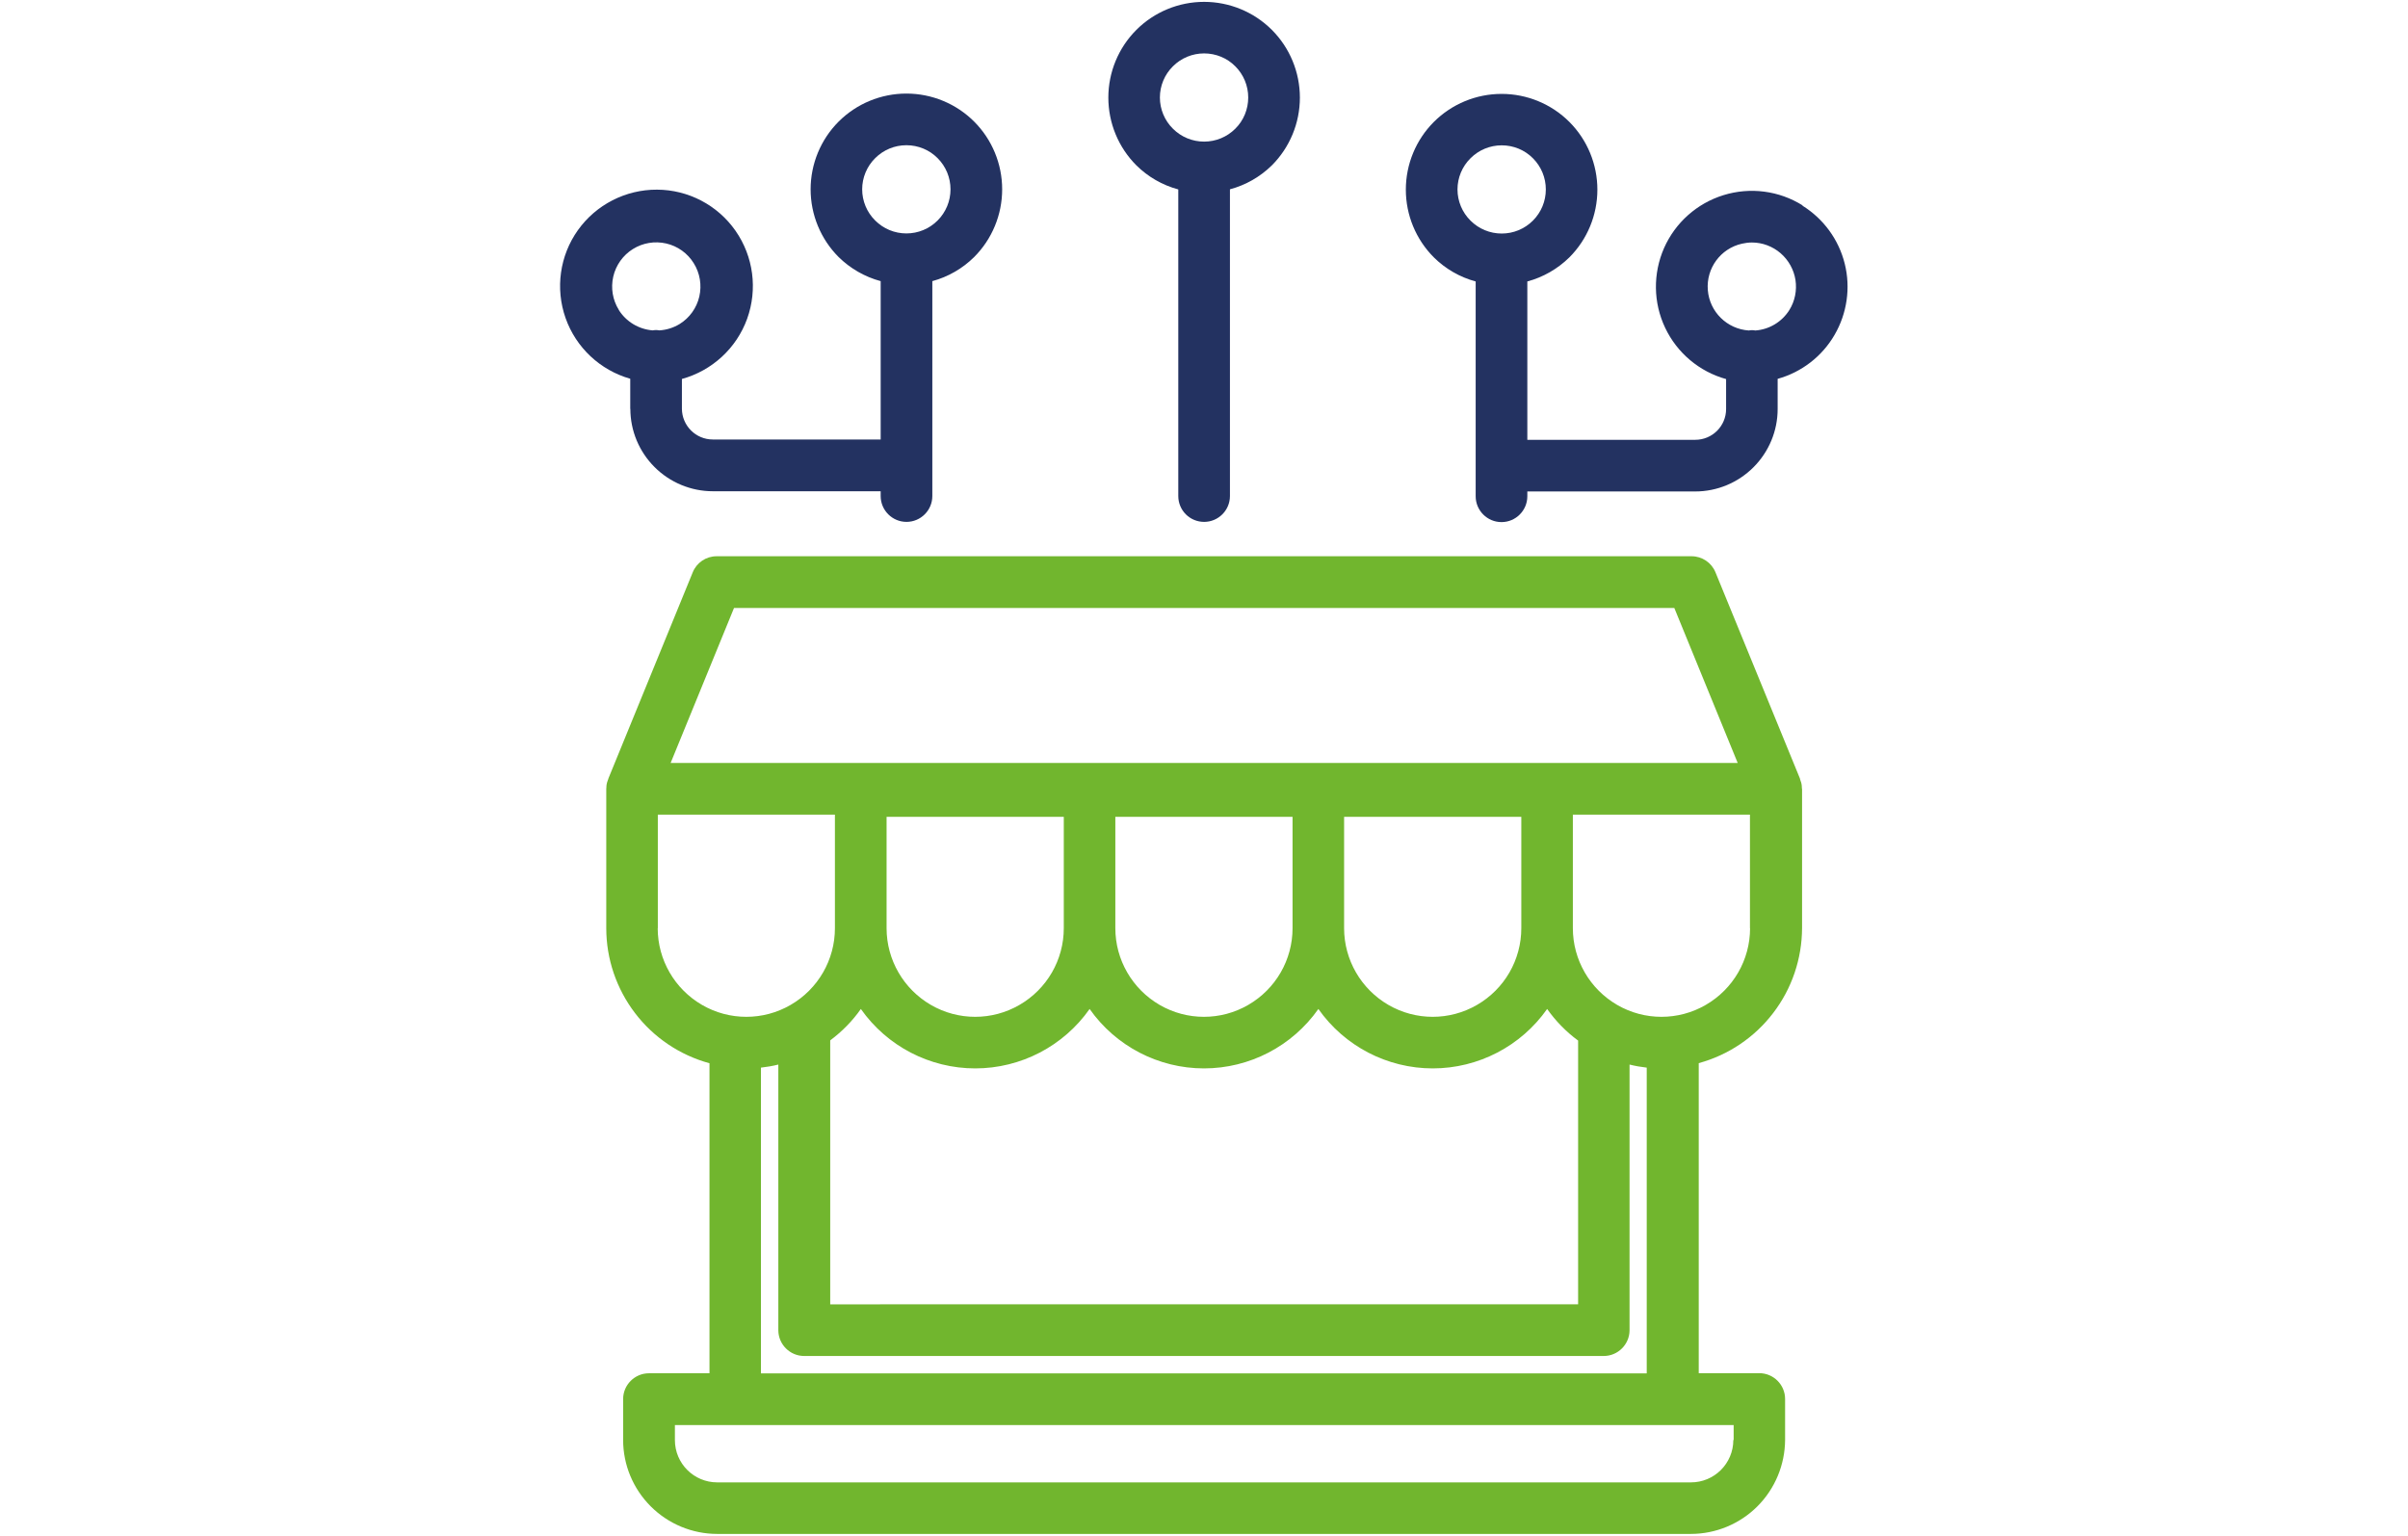
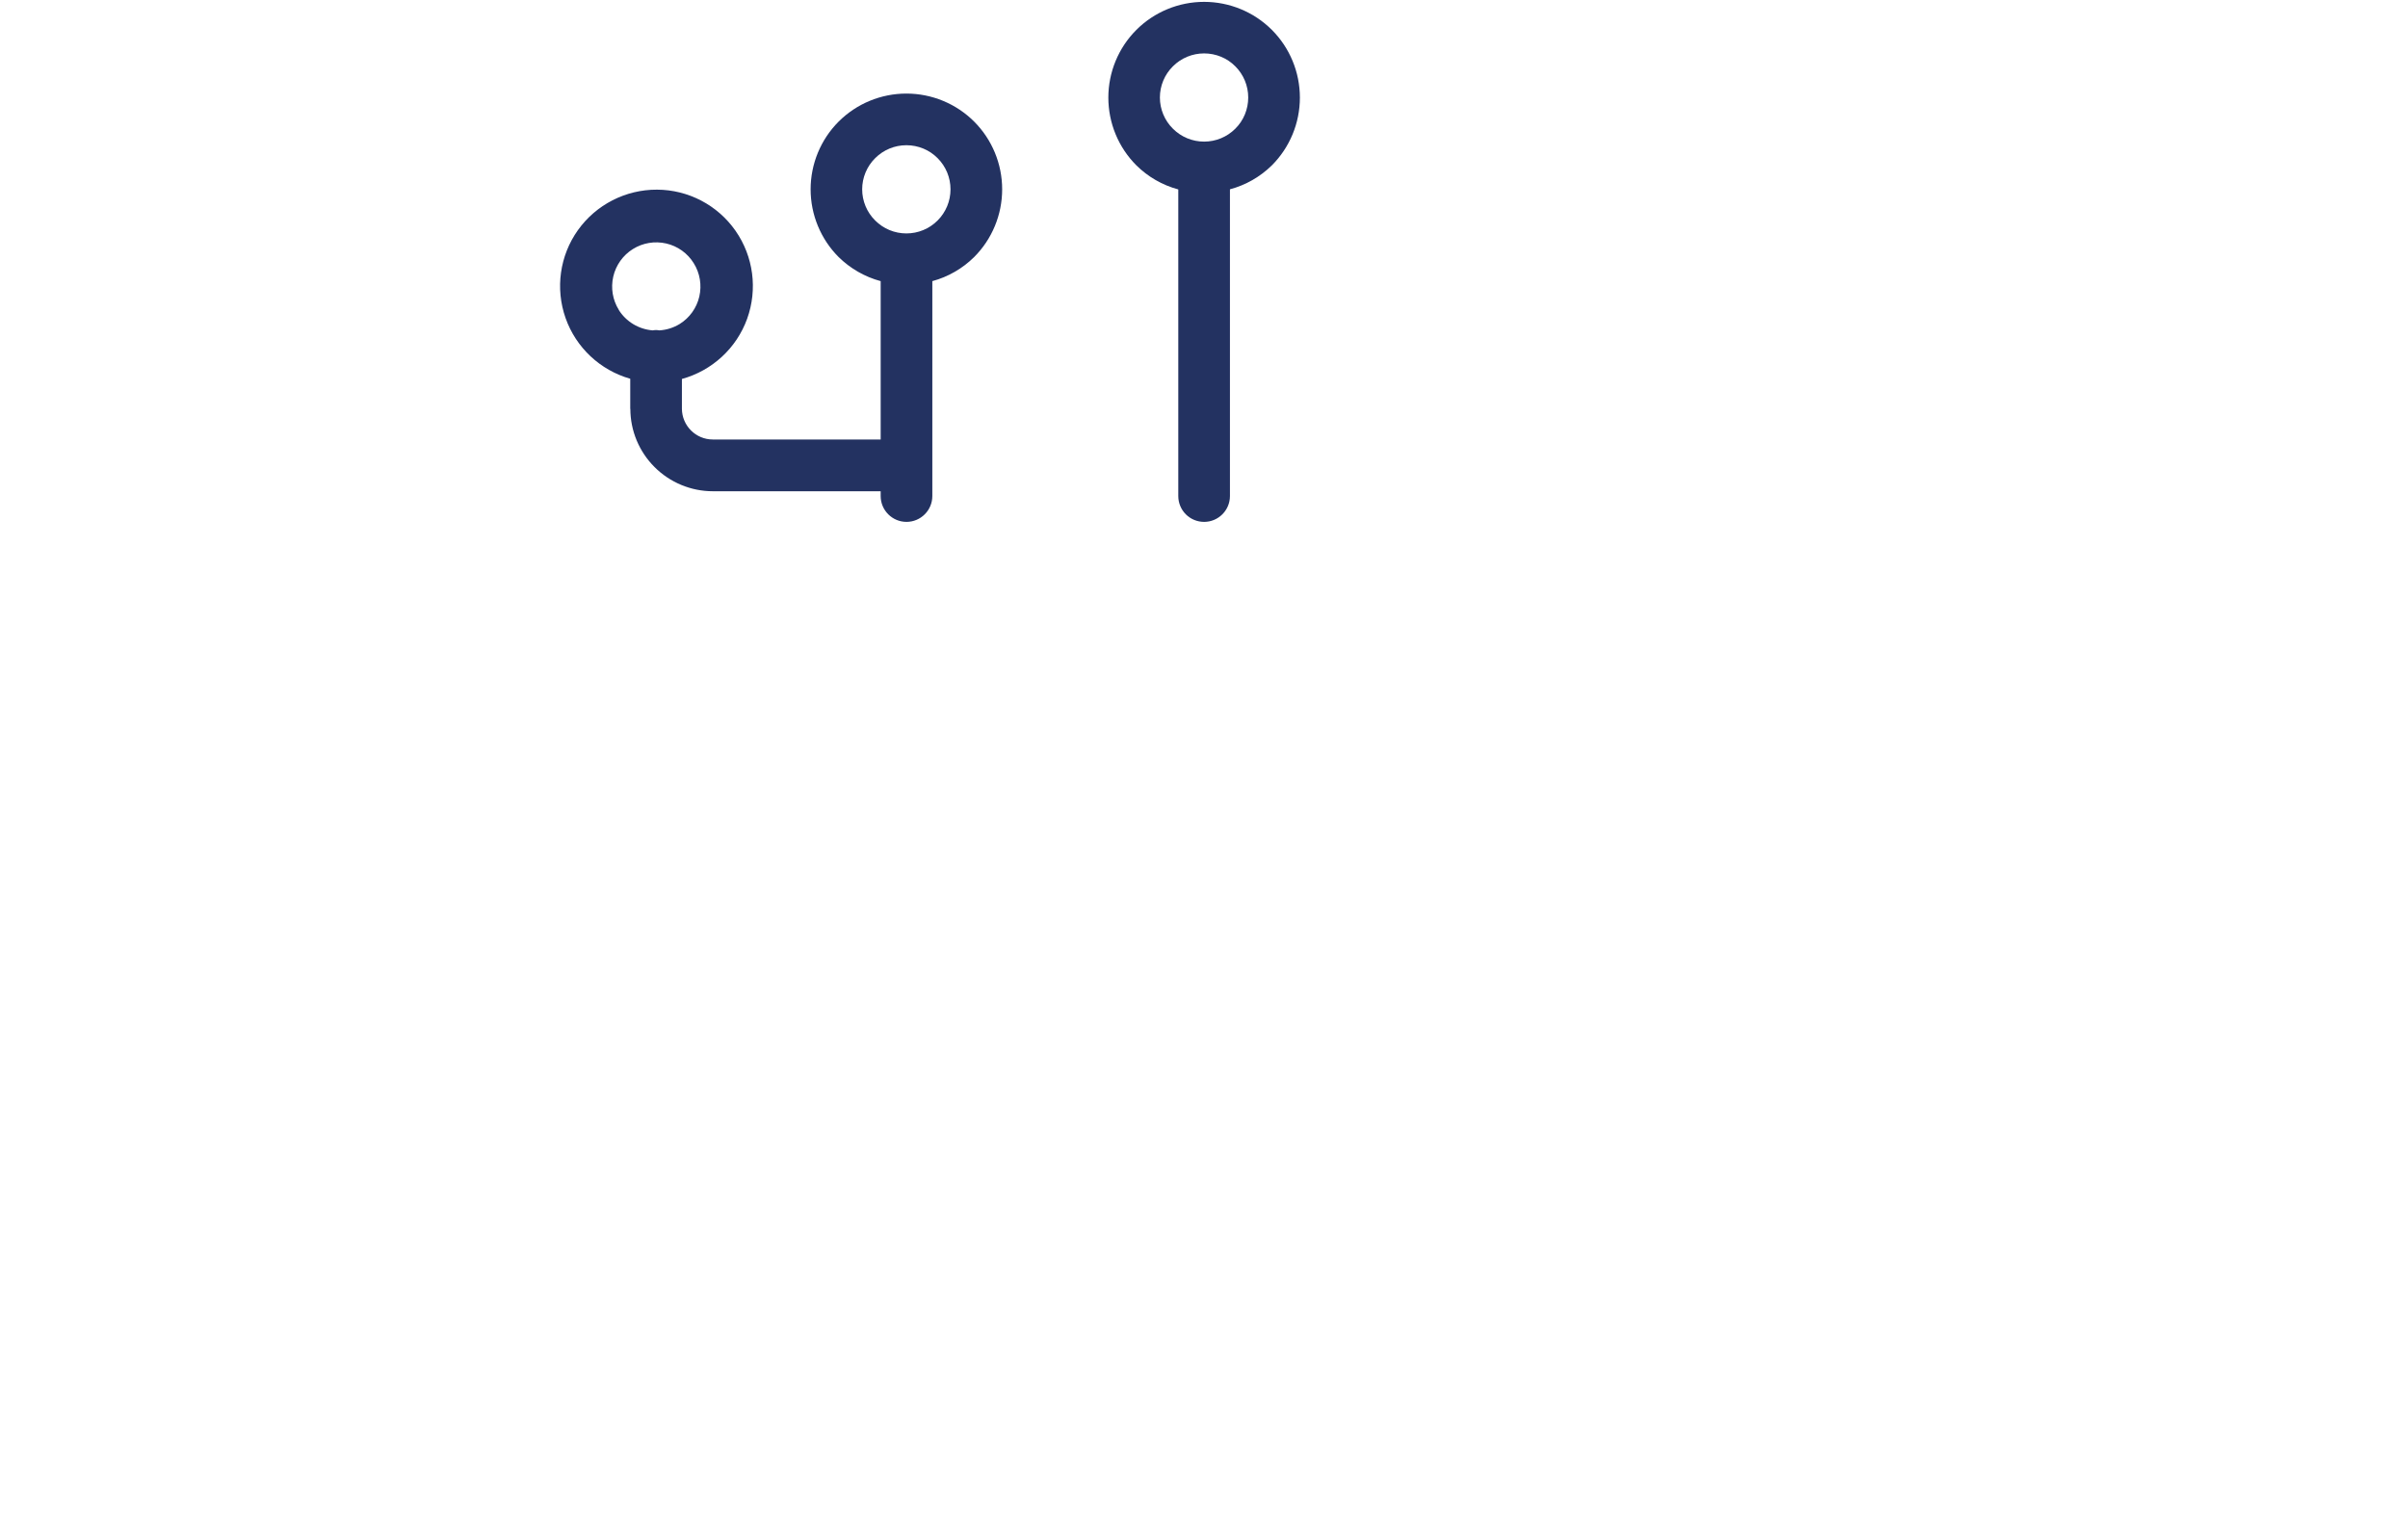
<svg xmlns="http://www.w3.org/2000/svg" id="Calque_2" viewBox="0 0 220 140.34">
  <defs>
    <style>.cls-1{fill:none;}.cls-2{fill:#233261;}.cls-3{fill:#71b62e;}</style>
  </defs>
  <g id="Calque_1-2">
    <g>
-       <path class="cls-3" d="M164.63,72.09v-.02s0-.08-.01-.12h0c0-.21-.04-.42-.12-.61-.02-.05-.03-.11-.05-.16v-.03l-7.72-18.85h0c-.36-.89-1.23-1.47-2.18-1.47H65.47c-.96,0-1.82,.58-2.18,1.47l-7.71,18.85v.03c-.03,.05-.04,.11-.06,.16h0c-.08,.2-.12,.4-.12,.62,0,.04-.01,.08-.01,.12v12.74h0c0,2.81,.93,5.53,2.63,7.76,1.7,2.23,4.09,3.84,6.8,4.58v28.33h-5.53c-1.3,0-2.36,1.06-2.36,2.36v3.73c0,2.28,.91,4.46,2.52,6.07,1.61,1.61,3.8,2.52,6.07,2.52h88.96c2.28,0,4.47-.91,6.08-2.52,1.61-1.61,2.52-3.8,2.53-6.08v-3.73c0-1.3-1.06-2.36-2.36-2.36h-5.53v-28.33c2.71-.74,5.1-2.35,6.8-4.58,1.71-2.23,2.63-4.96,2.64-7.76v-12.72h0Zm-97.58-16.53h85.92l5.79,14.16H61.27l5.79-14.16Zm77.13,39.52v24.11H75.85v-24.12c1.08-.81,2.03-1.77,2.8-2.87,2.39,3.4,6.29,5.43,10.45,5.43s8.06-2.03,10.45-5.43c2.39,3.4,6.29,5.43,10.45,5.43s8.06-2.03,10.45-5.43c2.39,3.4,6.29,5.43,10.45,5.43s8.06-2.03,10.45-5.43c.78,1.1,1.73,2.08,2.82,2.88h0Zm-63.17-20.44h16.18v10.18c0,2.89-1.54,5.56-4.05,7.01-2.5,1.45-5.59,1.45-8.09,0-2.5-1.45-4.05-4.12-4.05-7.01v-10.18Zm20.9,0h16.18v10.18c0,2.89-1.54,5.56-4.05,7.01-2.5,1.45-5.59,1.45-8.09,0-2.5-1.45-4.05-4.12-4.05-7.01v-10.18Zm20.9,0h16.18v10.18c0,2.89-1.54,5.56-4.05,7.01-2.5,1.45-5.59,1.45-8.09,0-2.5-1.45-4.05-4.12-4.05-7.01v-10.18Zm-62.71,10.18v-10.38h16.18v10.38c0,2.89-1.54,5.56-4.05,7.01-2.5,1.45-5.59,1.45-8.09,0-2.5-1.45-4.05-4.12-4.05-7.01h0Zm98.26,46.77h0c0,2.14-1.74,3.88-3.89,3.87H65.53c-2.14,0-3.87-1.73-3.87-3.87v-1.37h96.73v1.37Zm-88.84-6.09v-27.94c.53-.06,1.07-.15,1.59-.28v24.27c0,1.3,1.06,2.36,2.36,2.36h73.05c1.3,0,2.36-1.06,2.36-2.36v-24.27c.52,.13,1.04,.22,1.57,.28v27.94H69.55Zm90.37-40.68c0,2.89-1.54,5.56-4.05,7.01-2.5,1.45-5.59,1.45-8.09,0-2.5-1.45-4.05-4.12-4.05-7.01v-10.38h16.18v10.38Z" />
      <path class="cls-2" d="M110.01,47.69c1.3,0,2.36-1.06,2.36-2.36V17.3c1.45-.39,2.76-1.14,3.83-2.19,1.64-1.64,2.56-3.87,2.56-6.19,0-2.32-.92-4.55-2.56-6.19-1.64-1.64-3.87-2.56-6.19-2.56s-4.55,.92-6.19,2.56c-1.64,1.64-2.56,3.87-2.56,6.19,0,2.32,.92,4.55,2.56,6.19,1.06,1.05,2.38,1.81,3.83,2.2v28.02c0,.63,.25,1.23,.69,1.67,.44,.44,1.04,.69,1.67,.69h0Zm-2.85-41.63c.76-.76,1.78-1.18,2.85-1.18s2.1,.42,2.85,1.18c.76,.76,1.18,1.78,1.18,2.85s-.42,2.1-1.18,2.85c-.76,.76-1.78,1.18-2.85,1.18s-2.09-.42-2.85-1.18c-.76-.75-1.19-1.78-1.19-2.85s.43-2.1,1.19-2.85h0Z" />
-       <path class="cls-2" d="M164.69,18.77c-2.15-1.35-4.79-1.69-7.22-.94-2.43,.75-4.41,2.51-5.44,4.84-1.02,2.33-.99,4.98,.1,7.28,1.09,2.3,3.12,4.01,5.57,4.69v2.74c0,1.55-1.26,2.81-2.82,2.81h-15.34v-14.47c1.45-.39,2.77-1.15,3.84-2.2,1.64-1.64,2.56-3.87,2.56-6.19s-.92-4.55-2.56-6.19c-1.64-1.64-3.87-2.56-6.19-2.56s-4.55,.92-6.19,2.56c-1.64,1.64-2.56,3.87-2.56,6.19s.92,4.55,2.56,6.19c1.06,1.05,2.38,1.81,3.82,2.2v19.63c0,1.3,1.06,2.36,2.36,2.36s2.36-1.06,2.36-2.36v-.44h15.34c2,0,3.91-.8,5.32-2.21,1.41-1.41,2.21-3.32,2.21-5.32v-2.76c2.19-.61,4.06-2.05,5.2-4.02,1.14-1.96,1.48-4.3,.93-6.5-.55-2.21-1.94-4.11-3.87-5.31h0Zm-30.34-4.31c.76-.76,1.78-1.18,2.85-1.18s2.1,.42,2.85,1.18c.76,.76,1.18,1.78,1.18,2.85s-.42,2.09-1.18,2.85c-.76,.76-1.78,1.18-2.85,1.18s-2.09-.42-2.85-1.18c-.76-.75-1.19-1.78-1.19-2.85s.43-2.1,1.19-2.85Zm29.13,13.87c-.68,1.08-1.83,1.78-3.11,1.87-.1-.02-.2-.03-.31-.03-.09,0-.19,.01-.28,.03-1.99-.13-3.59-1.7-3.75-3.69-.16-1.99,1.16-3.8,3.11-4.24,.3-.07,.61-.11,.92-.11,.96,0,1.89,.35,2.62,.98,.73,.63,1.21,1.5,1.36,2.45,.14,.95-.05,1.92-.56,2.74h0Z" />
      <path class="cls-2" d="M57.59,37.36c0,2,.8,3.91,2.21,5.32,1.41,1.41,3.33,2.21,5.32,2.21h15.34v.44c0,1.3,1.06,2.36,2.36,2.36s2.36-1.06,2.36-2.36V25.69c1.44-.39,2.76-1.15,3.82-2.2,1.64-1.64,2.56-3.87,2.56-6.19s-.92-4.55-2.56-6.19c-1.64-1.64-3.87-2.56-6.19-2.56s-4.55,.92-6.19,2.56c-1.64,1.64-2.56,3.87-2.56,6.19s.92,4.55,2.56,6.19c1.07,1.05,2.39,1.81,3.84,2.2v14.47h-15.34c-1.55,0-2.81-1.26-2.82-2.81v-2.72c2.76-.76,4.99-2.81,5.96-5.5,.97-2.69,.58-5.69-1.06-8.04-1.64-2.35-4.32-3.75-7.18-3.76-2.86-.01-5.56,1.37-7.22,3.7-1.66,2.33-2.08,5.33-1.13,8.03,.95,2.7,3.16,4.77,5.91,5.55v2.76Zm22.37-22.91c.76-.76,1.78-1.18,2.85-1.18s2.1,.42,2.85,1.18c.76,.76,1.18,1.78,1.18,2.85s-.42,2.09-1.18,2.85c-.76,.76-1.78,1.18-2.85,1.18s-2.09-.42-2.85-1.18c-.76-.75-1.19-1.78-1.19-2.85s.43-2.1,1.19-2.85Zm-23.42,13.87c-.57-.91-.75-2-.51-3.05,.24-1.04,.89-1.95,1.79-2.51,.91-.57,2-.75,3.05-.51,1.04,.24,1.95,.89,2.51,1.8,.57,.91,.75,2,.51,3.05-.24,1.04-.89,1.95-1.8,2.51-.56,.34-1.19,.54-1.85,.58-.2-.04-.41-.04-.61,0-1.27-.1-2.42-.79-3.1-1.87h0Z" />
    </g>
-     <rect class="cls-1" width="220" height="140.34" />
  </g>
</svg>